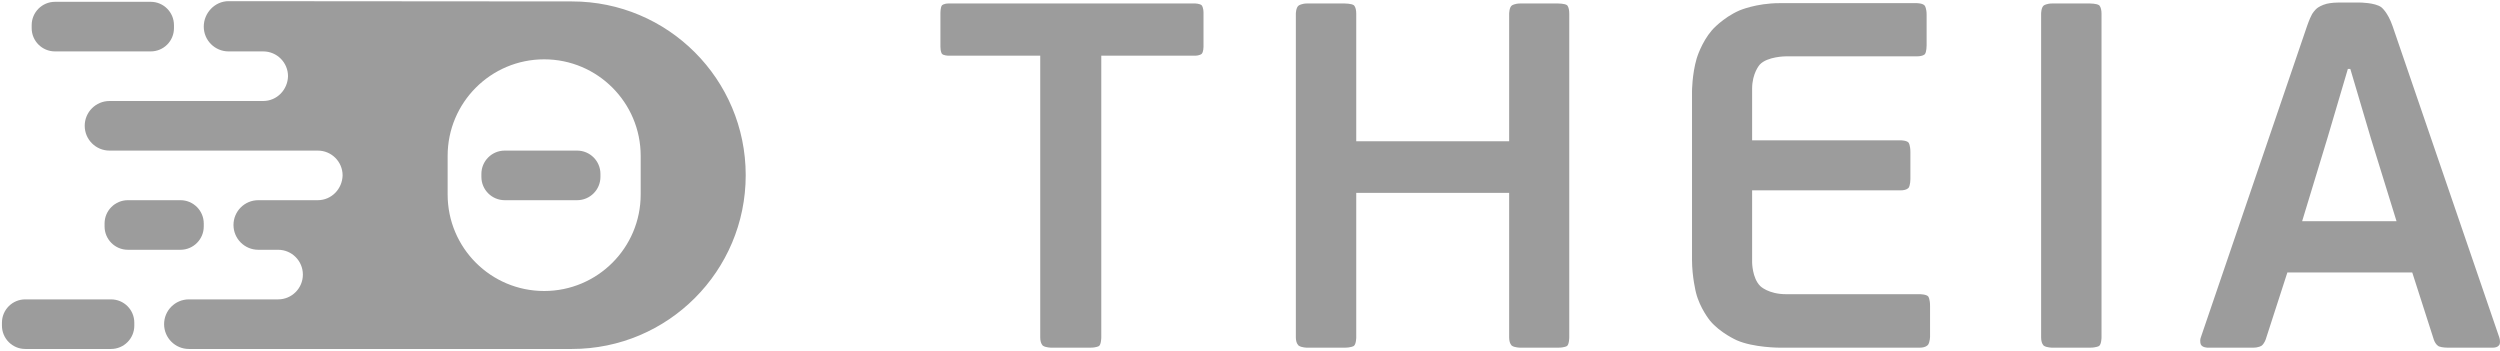
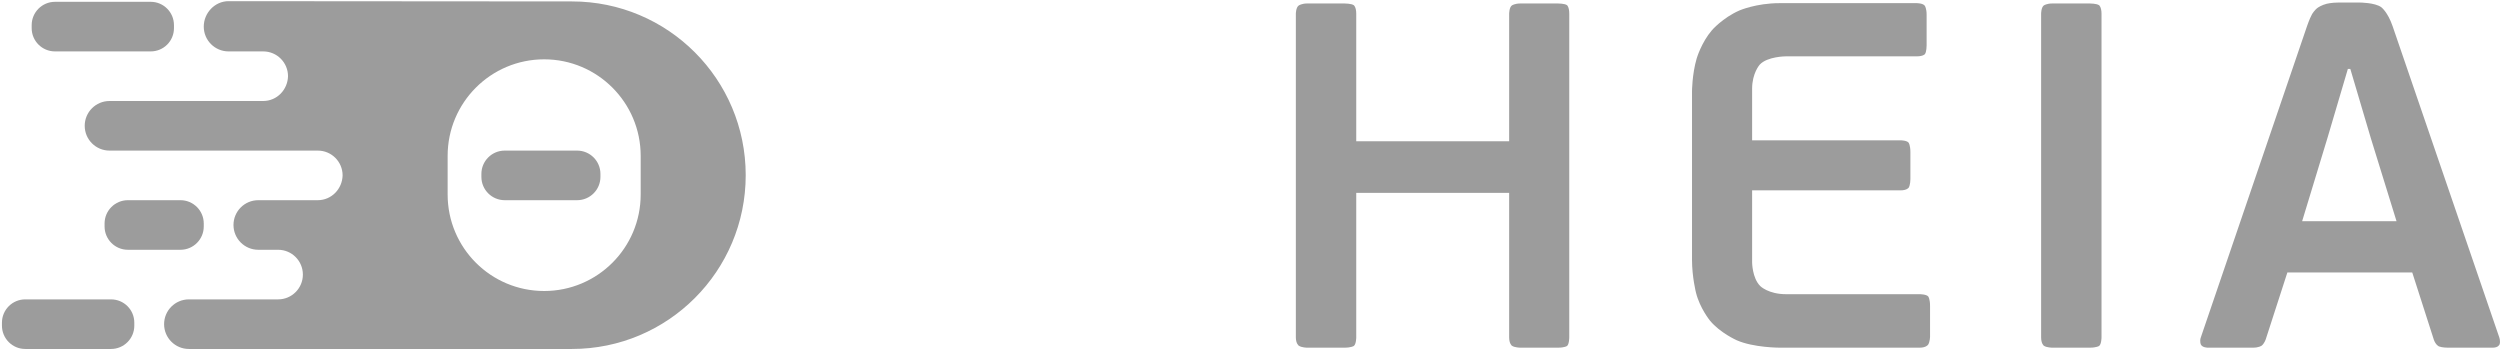
<svg xmlns="http://www.w3.org/2000/svg" version="1.1" x="0" y="0" preserveAspectRatio="xMinYMin meet" viewBox="0, 0, 3851.35, 540.6">
  <g id="Layer_1" fill="#9C9C9C">
    <path d="M3635.123,3.912 C3635.124,3.912 3658.62,3.912 3668.435,11.1 C3668.435,11.1 3678.299,18.288 3685.883,40.247 L3850.208,519.688 C3850.208,519.688 3852.488,525.736 3850.604,530.693 C3850.604,530.693 3848.721,535.6 3840.343,535.6 L3770.697,535.6 C3770.698,535.6 3762.37,535.6 3757.462,533.717 C3757.462,533.717 3752.505,531.833 3749.481,523.505 L3716.17,419.755 L3523.789,419.755 L3490.478,522.712 C3490.478,522.712 3488.198,529.553 3484.034,532.576 C3484.034,532.576 3479.87,535.6 3470.799,535.6 L3401.103,535.6 C3401.104,535.6 3392.776,535.6 3390.496,530.693 C3390.496,530.693 3388.265,525.736 3390.496,519.688 L3554.076,40.247 C3554.076,40.247 3557.893,28.896 3561.661,22.105 C3561.661,22.105 3565.478,15.264 3571.129,11.497 C3571.129,11.497 3576.829,7.68 3584.413,5.796 C3584.413,5.796 3591.948,3.912 3602.556,3.912 L3635.123,3.912 z M3620.748,106.175 L3616.981,106.175 L3585.9,211.363 L3546.542,340.741 L3691.931,340.741 L3652.572,213.593 L3620.748,106.175 z" />
    <path d="M2071.209,5.35 C2071.209,5.35 2081.817,5.35 2085.584,8.027 C2085.584,8.027 2089.352,10.654 2089.352,21.262 L2089.351,217.658 L2324.908,217.658 L2324.908,21.262 C2324.908,21.262 2324.908,11.397 2329.122,8.374 C2329.122,8.374 2333.285,5.35 2342.357,5.35 L2400.056,5.35 C2400.056,5.35 2410.664,5.35 2414.084,8.027 C2414.084,8.027 2417.505,10.654 2417.505,21.262 L2417.505,519.688 C2417.505,519.688 2417.505,530.296 2414.084,532.973 C2414.084,532.973 2410.664,535.6 2400.056,535.6 L2342.356,535.6 C2342.357,535.6 2333.285,535.6 2329.122,532.576 C2329.122,532.576 2324.908,529.553 2324.908,519.688 L2324.908,297.119 L2089.351,297.119 L2089.351,519.688 C2089.352,519.688 2089.352,530.296 2085.584,532.973 C2085.584,532.973 2081.817,535.6 2071.209,535.6 L2013.707,535.6 C2013.708,535.6 2005.38,535.6 2000.869,532.576 C2000.869,532.576 1996.309,529.553 1996.309,519.688 L1996.308,21.262 C1996.309,21.262 1996.309,11.397 2000.869,8.374 C2000.869,8.374 2005.38,5.35 2013.708,5.35 L2071.209,5.35 z" />
-     <path d="M1840.411,5.35 C1840.411,5.35 1848.739,5.35 1851.416,8.374 C1851.416,8.374 1854.043,11.447 1854.043,19.775 L1854.043,72.17 C1854.043,72.17 1854.043,79.755 1851.416,82.778 C1851.416,82.778 1848.739,85.802 1840.411,85.802 L1696.559,85.802 L1696.559,519.688 C1696.559,519.688 1696.559,530.296 1693.139,532.973 C1693.139,532.973 1689.718,535.6 1679.11,535.6 L1619.924,535.6 C1619.924,535.6 1610.853,535.6 1606.689,532.576 C1606.689,532.576 1602.525,529.553 1602.525,519.688 L1602.525,85.802 L1461.647,85.802 C1461.647,85.802 1453.319,85.802 1451.039,82.778 C1451.039,82.778 1448.759,79.755 1448.759,72.17 L1448.758,19.775 C1448.759,19.775 1448.759,11.447 1451.039,8.374 C1451.039,8.374 1453.319,5.35 1461.647,5.35 L1840.411,5.35 z" />
    <path d="M881.099,2.2 C1029,2.2 1148.8,122 1148.8,269.9 C1148.8,417.7 1029,537.6 881.1,537.6 L291,537.6 C269.9,537.6 252.8,520.5 252.8,499.4 C252.8,478.3 269.9,461.2 291,461.2 L428.5,461.2 C449.5,461.2 466.6,444.1 466.6,423 C466.6,401.9 449.5,384.8 428.5,384.8 L397.899,384.8 C376.8,384.8 359.7,367.7 359.7,346.6 C359.7,325.5 376.8,308.4 397.9,308.4 L489.603,308.4 C510.818,308.341 527.273,291.05 527.8,270.2 C527.8,249.1 510.7,232 489.6,232 L168.7,232 C147.6,232 130.5,214.9 130.5,193.8 C130.5,172.7 147.6,155.6 168.7,155.6 L405.504,155.6 C426.718,155.541 443.173,138.25 443.7,117.4 C443.7,96.3 426.6,79.2 405.5,79.2 L352.1,79.2 C331,79.2 313.9,62.1 313.9,41 C313.9,19.9 331,1.8 352.1,1.8 L881.099,2.2 z M838.3,91.4 L838.3,91.4 C756.1,91.4 689.6,158 689.6,240.1 L689.6,299.6 C689.6,381.8 756.1,448.3 838.3,448.3 C920.4,448.3 987,381.8 987,299.6 L987,240.1 C987,158 920.4,91.4 838.3,91.4 L838.3,91.4 z M889.1,232 C908.9,232 925,248.1 925,267.9 L925,272.5 C925,292.3 908.9,308.4 889.1,308.4 L777.5,308.4 C757.7,308.4 741.6,292.3 741.6,272.5 L741.6,267.9 C741.6,248.1 757.7,232 777.5,232 L889.1,232 z" />
    <path d="M171,461.2 C190.9,461.2 206.9,477.2 206.9,497.1 L206.9,501.7 C206.9,521.5 190.9,537.6 171,537.6 L38.9,537.6 C19.1,537.6 3,521.5 3,501.7 L3,497.1 C3,477.2 19.1,461.2 38.9,461.2 L171,461.2 z" />
    <path d="M2952.904,4.854 C2952.905,4.854 2962.719,4.854 2965.396,9.068 C2965.396,9.068 2968.023,13.232 2968.023,22.303 L2968.023,70.088 C2968.023,70.088 2968.023,79.953 2965.396,83.373 C2965.396,83.373 2962.719,86.793 2952.905,86.793 L2751.452,86.793 C2751.452,86.793 2722.652,86.793 2710.904,99.632 C2710.904,99.632 2699.205,112.52 2699.205,136.71 L2699.205,216.171 L2927.872,216.171 C2927.872,216.171 2937.736,216.171 2940.413,219.988 C2940.413,219.988 2943.04,223.755 2943.04,234.314 L2943.04,275.903 C2943.04,275.903 2943.04,284.974 2940.413,289.089 C2940.413,289.089 2937.736,293.252 2927.872,293.252 L2699.205,293.252 L2699.205,403.942 C2699.205,403.942 2699.205,428.182 2711.697,440.674 C2711.697,440.674 2724.188,453.215 2751.452,453.215 L2957.415,453.215 C2957.415,453.215 2968.023,453.215 2970.7,456.982 C2970.7,456.982 2973.327,460.749 2973.327,471.357 L2973.327,518.201 C2973.327,518.201 2973.327,526.529 2970.303,531.04 C2970.303,531.04 2967.28,535.6 2957.415,535.6 L2741.587,535.6 C2741.588,535.6 2701.436,535.6 2675.659,524.249 C2675.659,524.249 2649.883,512.897 2634.318,493.961 C2634.318,493.961 2618.753,475.026 2612.706,450.786 C2612.706,450.786 2606.608,426.596 2606.608,400.076 L2606.608,141.172 C2606.608,141.172 2606.608,114.652 2613.796,90.065 C2613.796,90.065 2621.033,65.429 2637.342,46.493 C2637.342,46.493 2653.65,27.607 2679.427,16.206 C2679.427,16.206 2705.253,4.854 2741.588,4.854 L2952.904,4.854 z" />
    <path d="M3219.328,5.35 C3219.328,5.35 3229.887,5.35 3233.704,8.027 C3233.704,8.027 3237.471,10.654 3237.471,21.262 L3237.471,519.688 C3237.471,519.688 3237.471,530.296 3233.704,532.973 C3233.704,532.973 3229.887,535.6 3219.328,535.6 L3161.827,535.6 C3161.827,535.6 3152.756,535.6 3148.592,532.576 C3148.592,532.576 3144.428,529.553 3144.428,519.688 L3144.428,21.262 C3144.428,21.262 3144.428,11.397 3148.592,8.374 C3148.592,8.374 3152.756,5.35 3161.827,5.35 L3219.328,5.35 z" />
    <path d="M232.2,2.8 C252,2.8 268,18.9 268,38.7 L268,43.4 C268,63.2 252,79.2 232.2,79.2 L84.7,79.2 C64.9,79.2 48.8,63.2 48.8,43.4 L48.8,38.7 C48.8,18.9 64.9,2.8 84.7,2.8 L232.2,2.8 z" />
    <path d="M278,308.4 C297.8,308.4 313.9,324.5 313.9,344.3 L313.9,348.9 C313.9,368.7 297.8,384.8 278,384.8 L197,384.8 C177.2,384.8 161.1,368.7 161.1,348.9 L161.1,344.3 C161.1,324.5 177.2,308.4 197,308.4 L278,308.4 z" />
  </g>
</svg>